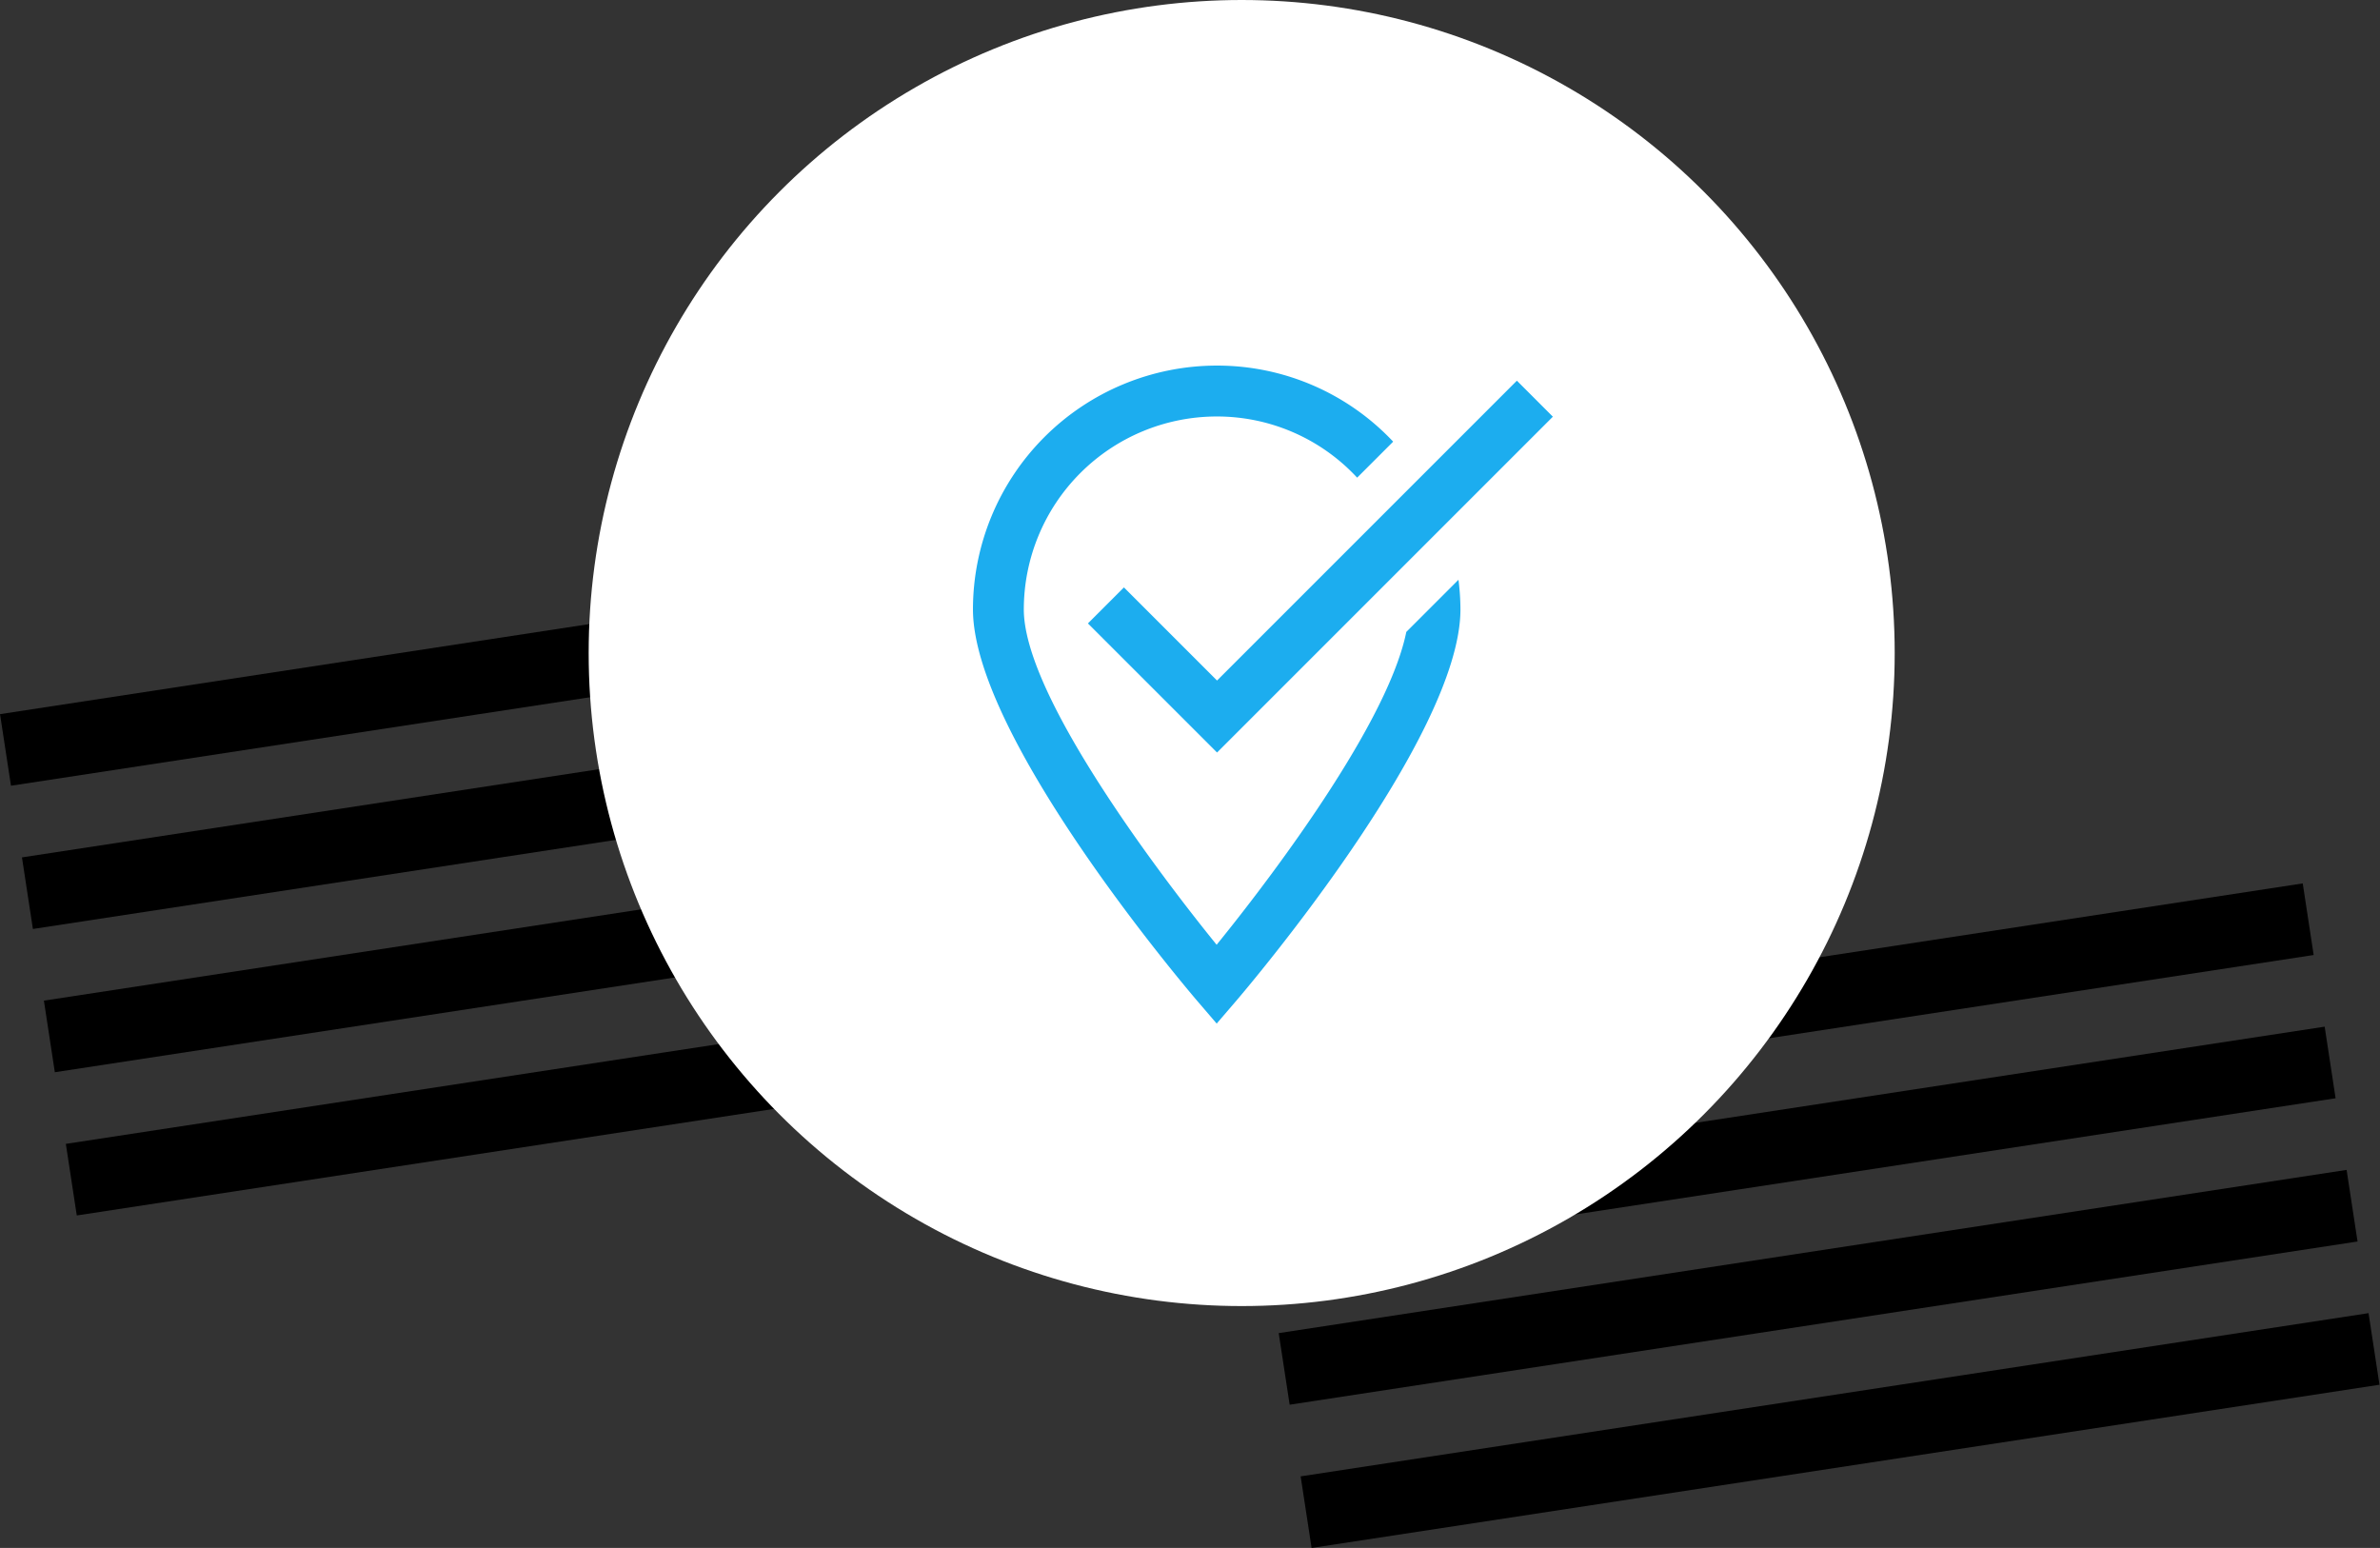
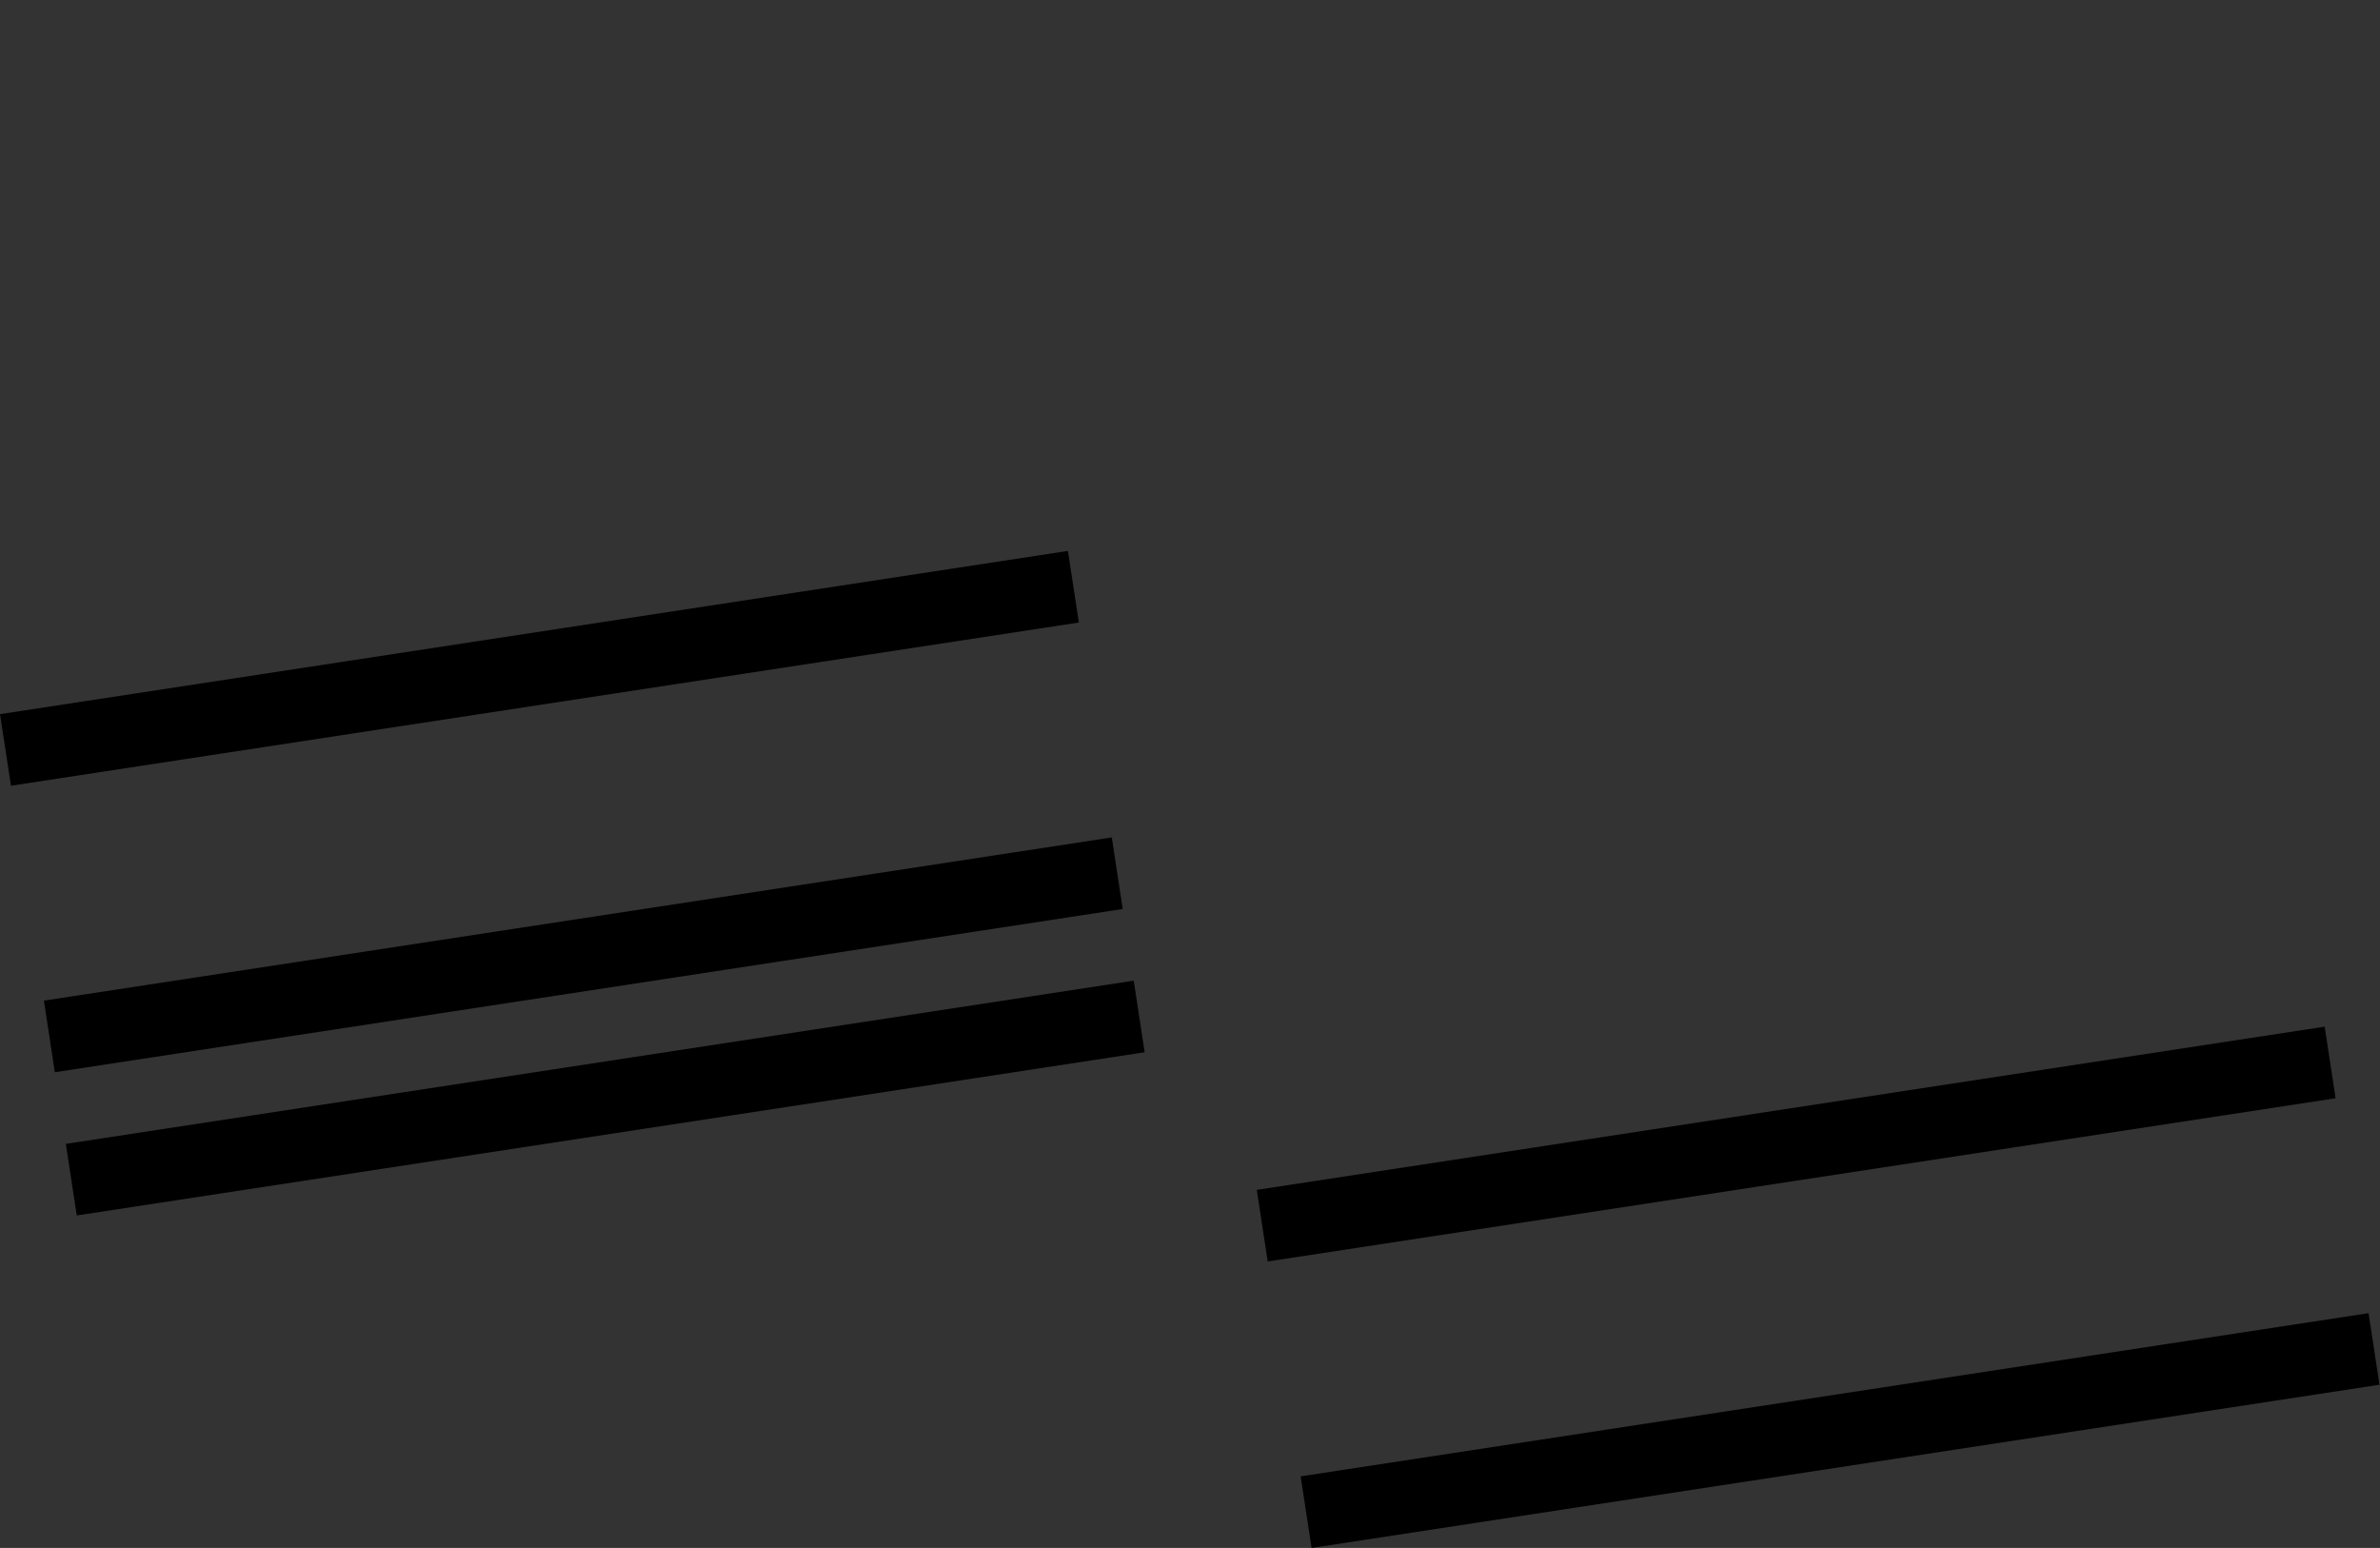
<svg xmlns="http://www.w3.org/2000/svg" width="254.721" height="165.666" viewBox="0 0 254.721 165.666">
  <rect x="0" y="0" width="254.721" height="165.666" fill="#333333" stroke="none" />
  <g transform="translate(-70.18 -64)">
    <g data-name="Group 18">
      <path data-name="Rectangle 54" d="m210.554 229.666-1.171-7.662 114.292-17.468 1.17 7.662z" />
-       <path data-name="Rectangle 55" d="m208.206 214.335-1.171-7.662 114.292-17.468 1.17 7.662z" />
      <path data-name="Rectangle 56" d="m205.858 199.005-1.171-7.662 114.292-17.468 1.17 7.662z" />
-       <path data-name="Rectangle 57" d="m203.511 183.674-1.171-7.662 114.292-17.468 1.17 7.662z" />
      <path data-name="Rectangle 58" d="m78.397 194.082-1.171-7.662 114.292-17.468 1.17 7.662z" />
      <path data-name="Rectangle 59" d="m76.049 178.752-1.171-7.662 114.292-17.468 1.17 7.662z" />
-       <path data-name="Rectangle 60" d="m73.701 163.421-1.171-7.662 114.292-17.468 1.17 7.662z" />
      <path data-name="Rectangle 61" d="m71.354 148.091-1.171-7.662 114.292-17.468 1.17 7.662z" />
    </g>
-     <circle data-name="Ellipse 2" cx="69.889" cy="69.889" r="69.889" transform="translate(133.183 64)" fill="#fff" />
-     <path data-name="picto eligibilité" d="m190.47 126.866-3.854 3.853 13.819 13.817 35.941-35.941-3.851-3.853-32.09 32.09Zm35.8-.815-5.579 5.579c-2.169 10.692-16.746 29.116-20.3 33.479-1.719-2.114-6.7-8.358-11.337-15.358-6.172-9.321-9.3-16.232-9.3-20.54a20.661 20.661 0 0 1 20.638-20.638 20.443 20.443 0 0 1 14.994 6.5l.044.046 3.851-3.849v-.007a25.849 25.849 0 0 0-18.884-8.137 26.116 26.116 0 0 0-26.086 26.087c0 13.719 23.038 40.775 24.018 41.922l2.068 2.41 2.068-2.41c.981-1.144 24.02-28.172 24.02-41.922a25.75 25.75 0 0 0-.209-3.147Z" fill="#1CADEF" />
  </g>
</svg>